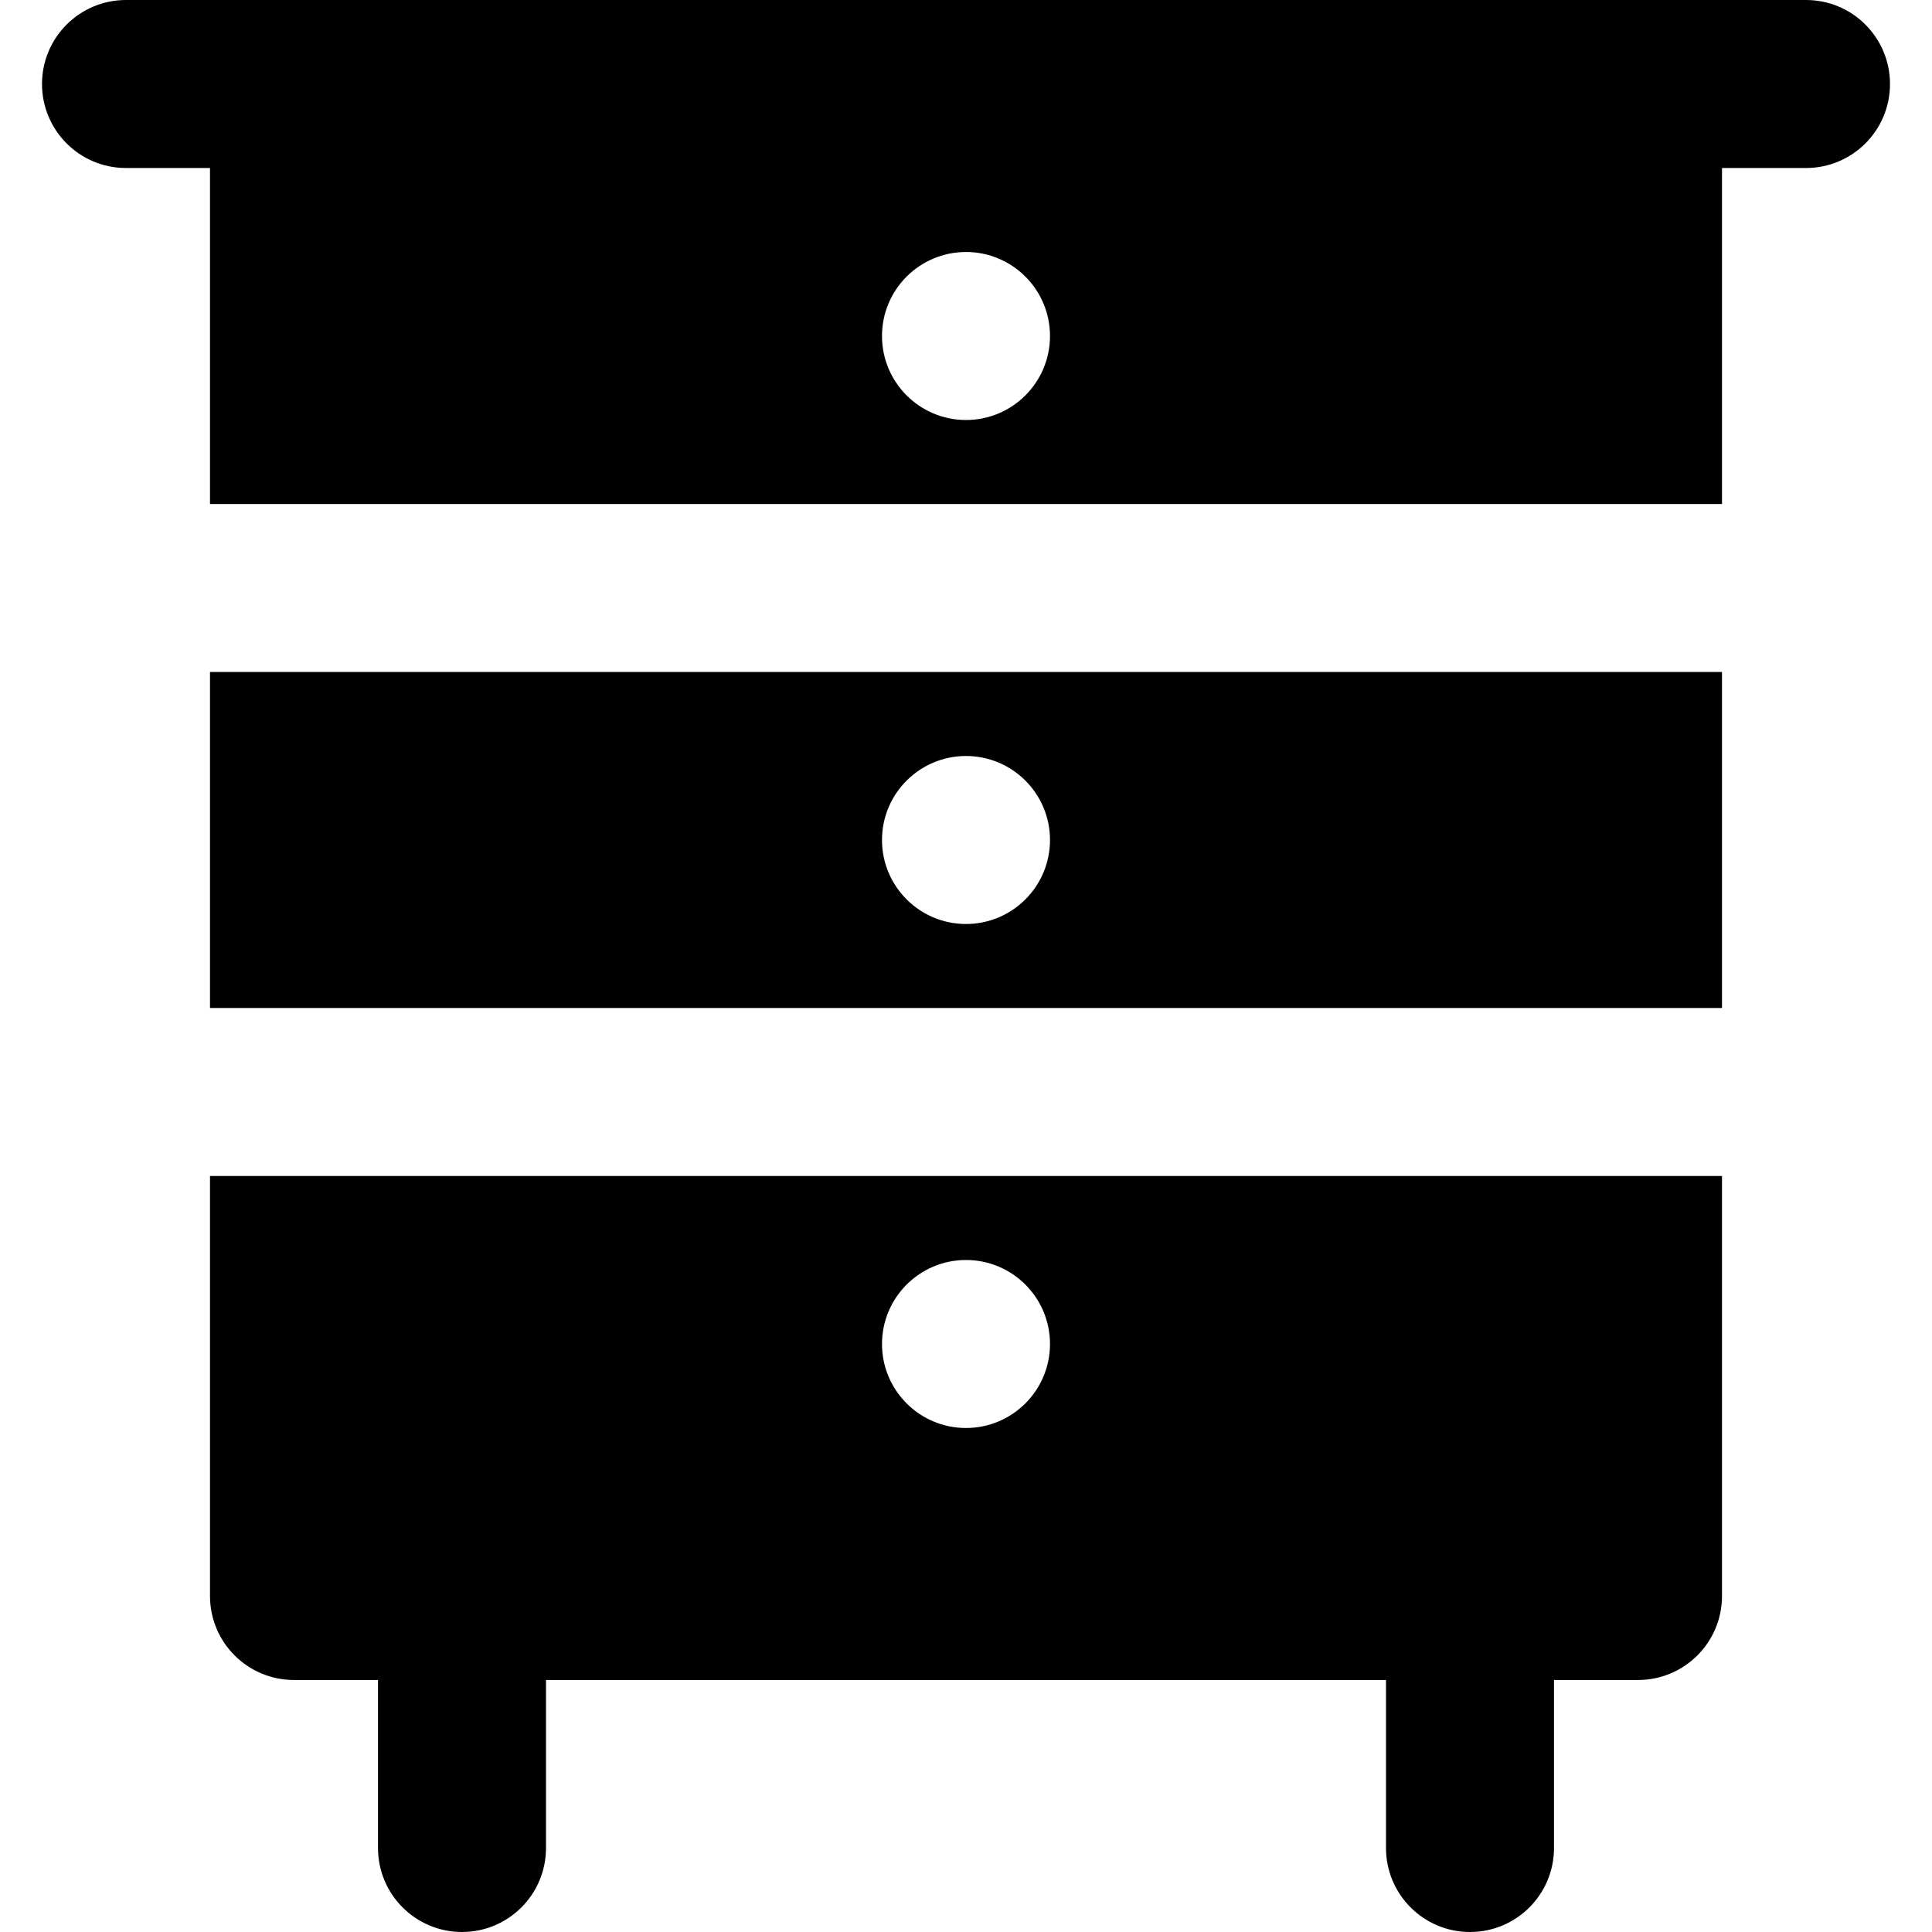
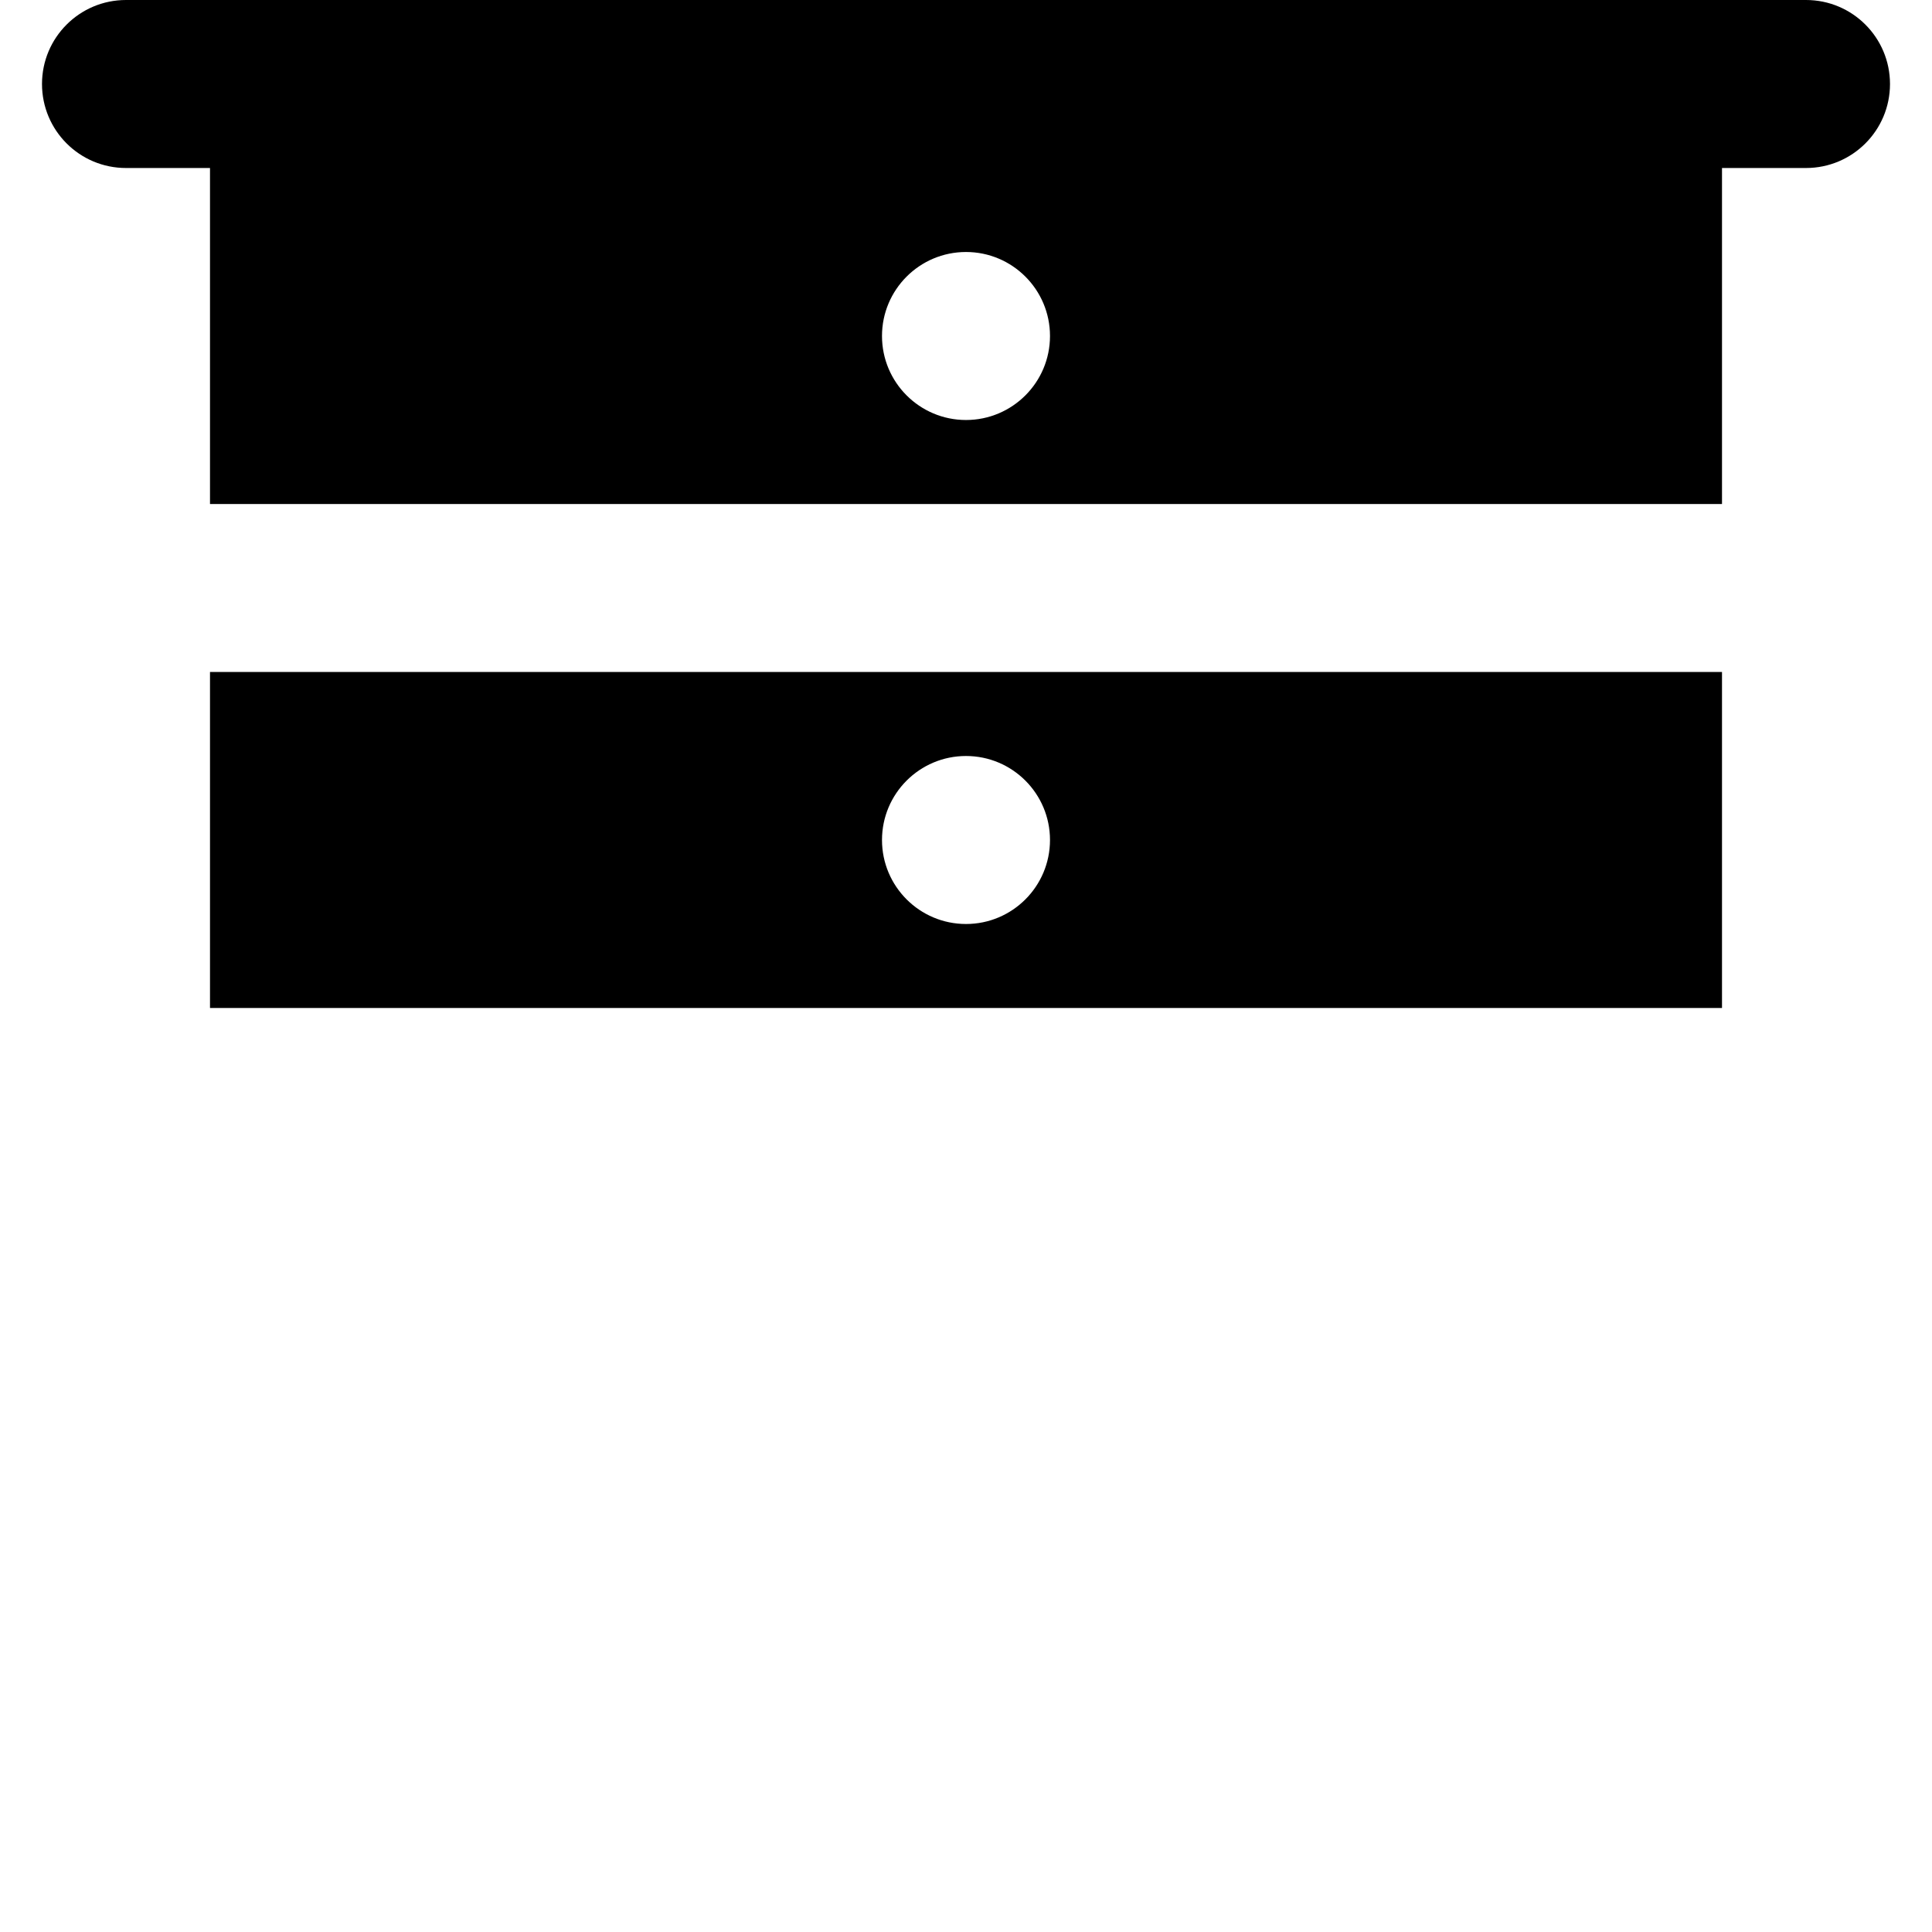
<svg xmlns="http://www.w3.org/2000/svg" fill="#000000" height="800px" width="800px" version="1.1" id="Layer_1" viewBox="0 0 490.667 490.667" xml:space="preserve">
  <g>
    <g>
      <g>
        <path d="M458.667,0H416H74.667H32C20.203,0,10.667,9.557,10.667,21.333S20.203,42.667,32,42.667h21.333V128h384V42.667h21.333     c11.797,0,21.333-9.557,21.333-21.333S470.464,0,458.667,0z M245.333,106.667c-11.776,0-21.333-9.557-21.333-21.333     C224,73.557,233.557,64,245.333,64s21.333,9.557,21.333,21.333C266.667,97.109,257.109,106.667,245.333,106.667z" />
-         <path d="M53.333,405.333c0,11.776,9.536,21.333,21.333,21.333H96v42.667c0,11.776,9.536,21.333,21.333,21.333     c11.797,0,21.333-9.557,21.333-21.333v-42.667H352v42.667c0,11.776,9.536,21.333,21.333,21.333s21.333-9.557,21.333-21.333     v-42.667H416c11.797,0,21.333-9.557,21.333-21.333V298.667h-384V405.333z M245.333,320c11.776,0,21.333,9.557,21.333,21.333     s-9.557,21.333-21.333,21.333S224,353.109,224,341.333S233.557,320,245.333,320z" />
        <path d="M53.333,256h384v-85.333h-384V256z M245.333,192c11.776,0,21.333,9.557,21.333,21.333s-9.557,21.333-21.333,21.333     S224,225.109,224,213.333S233.557,192,245.333,192z" />
      </g>
    </g>
  </g>
</svg>